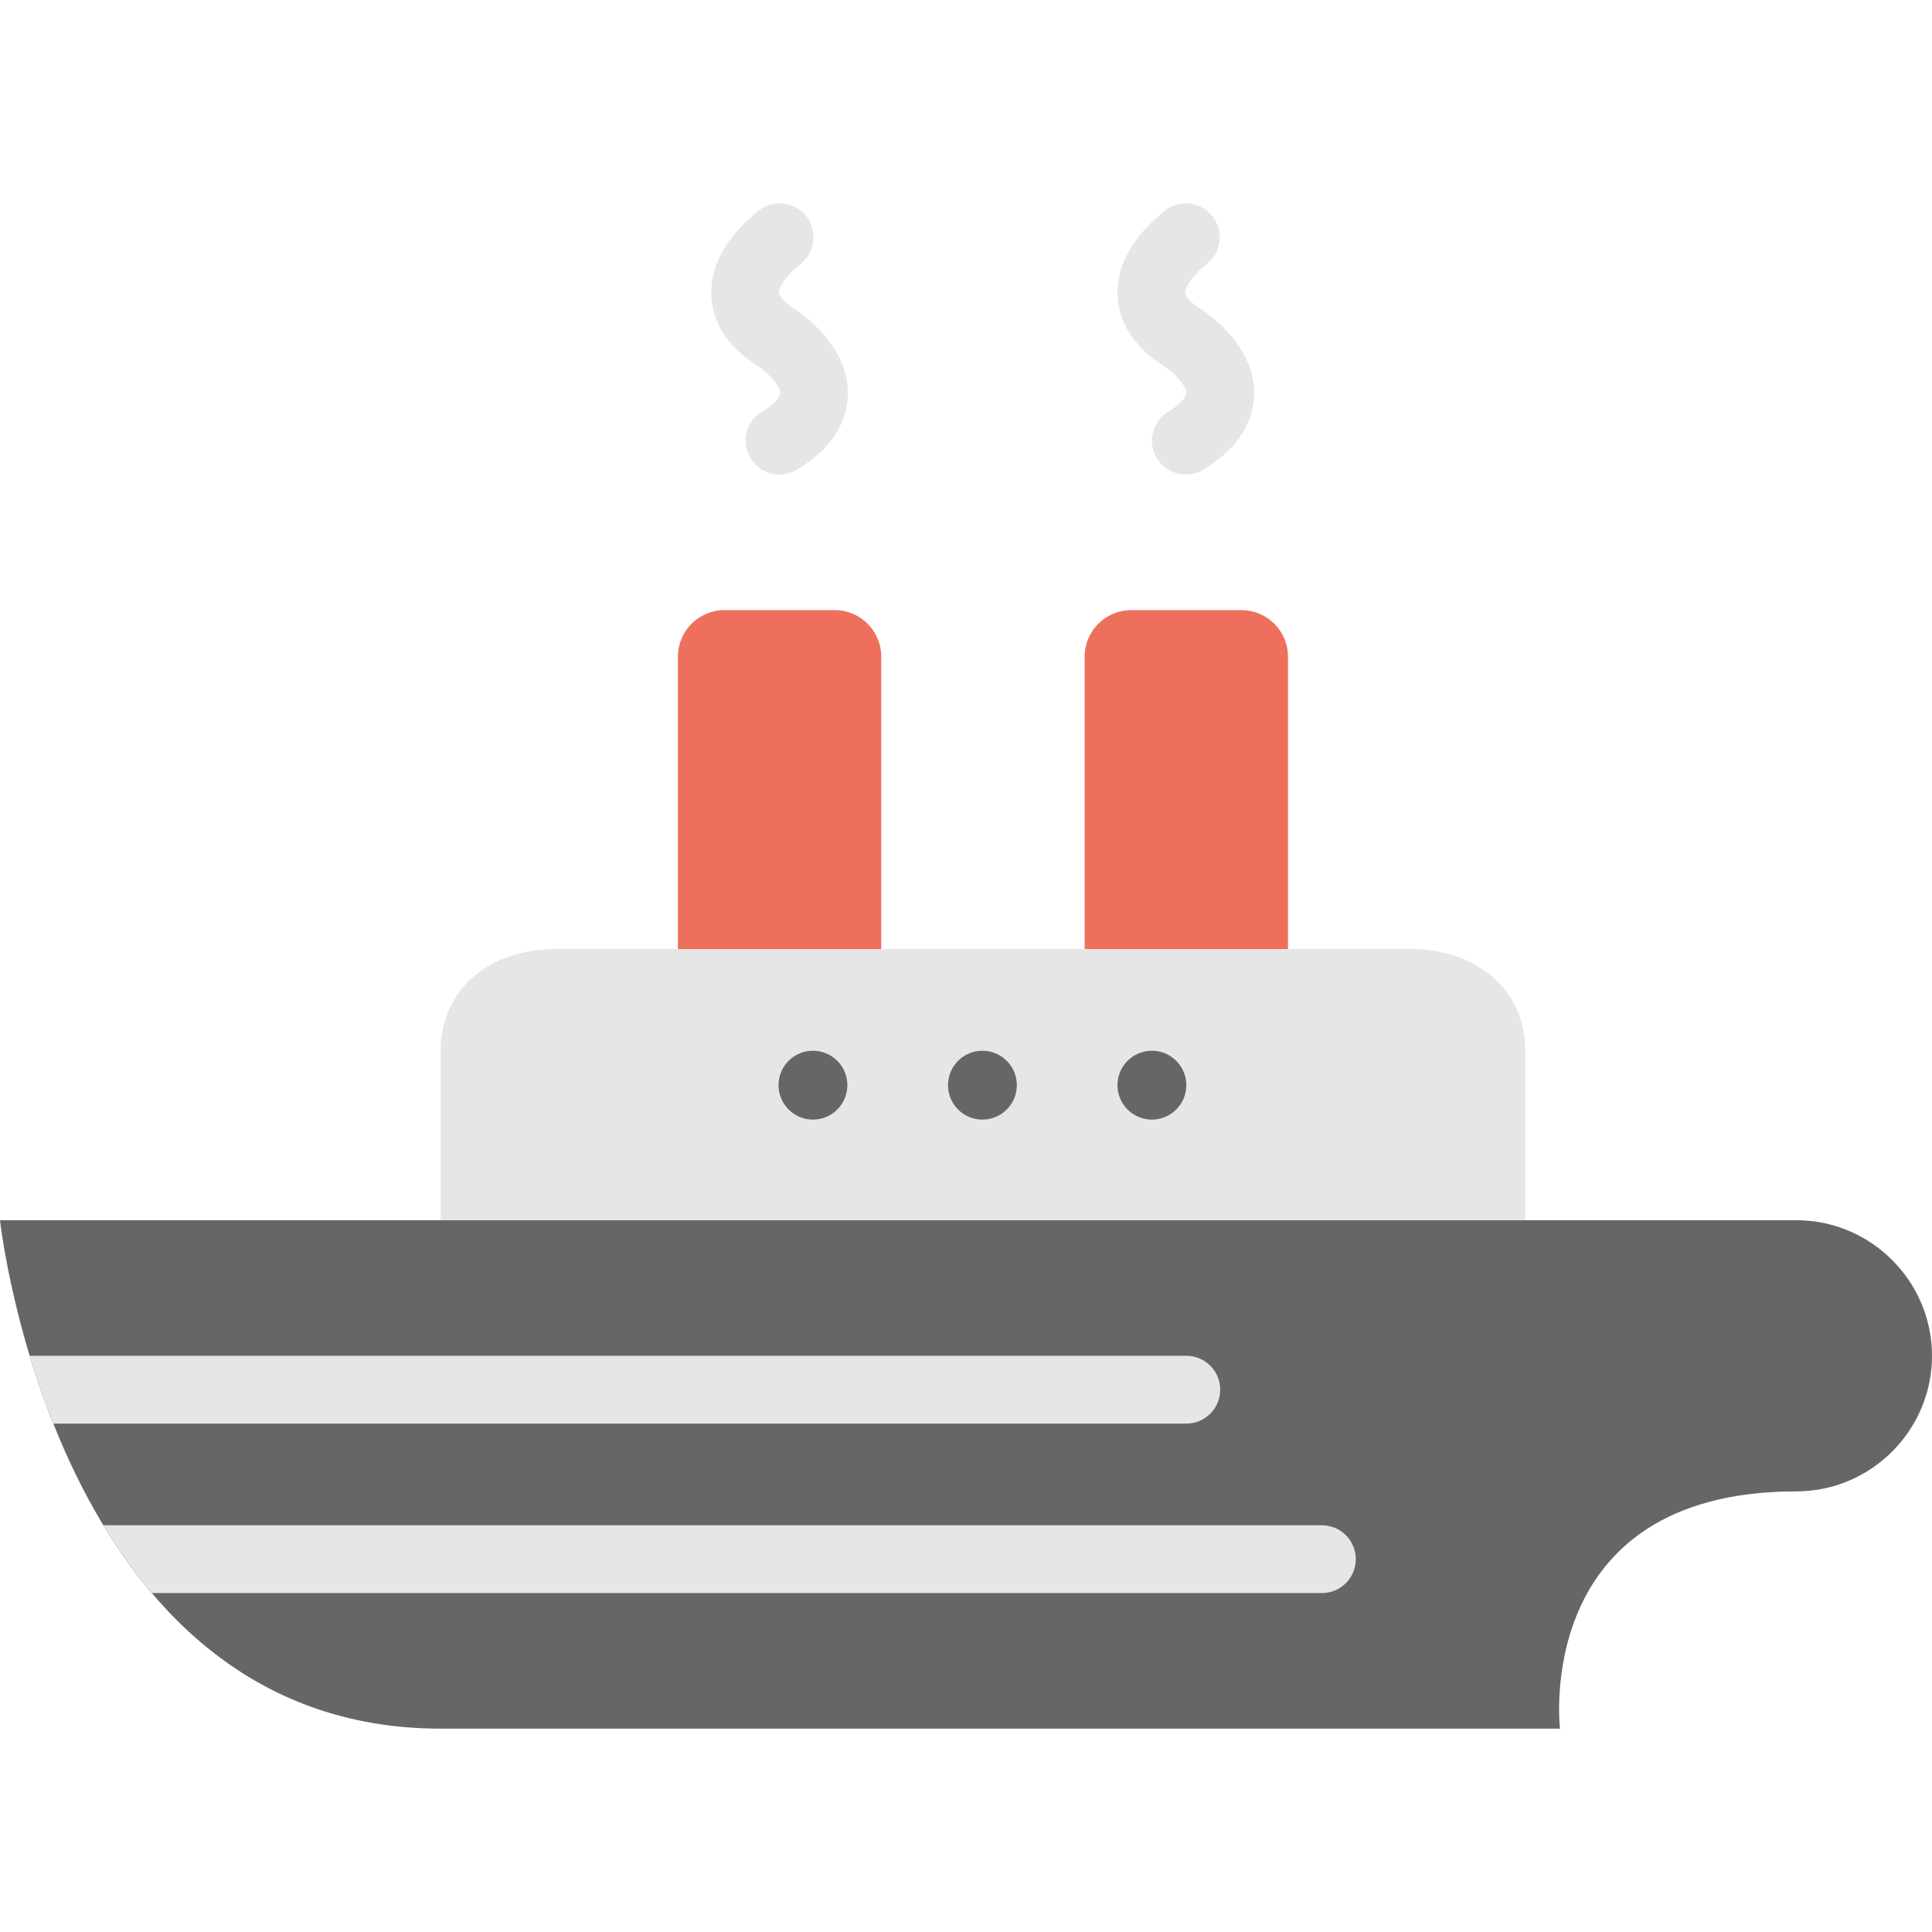
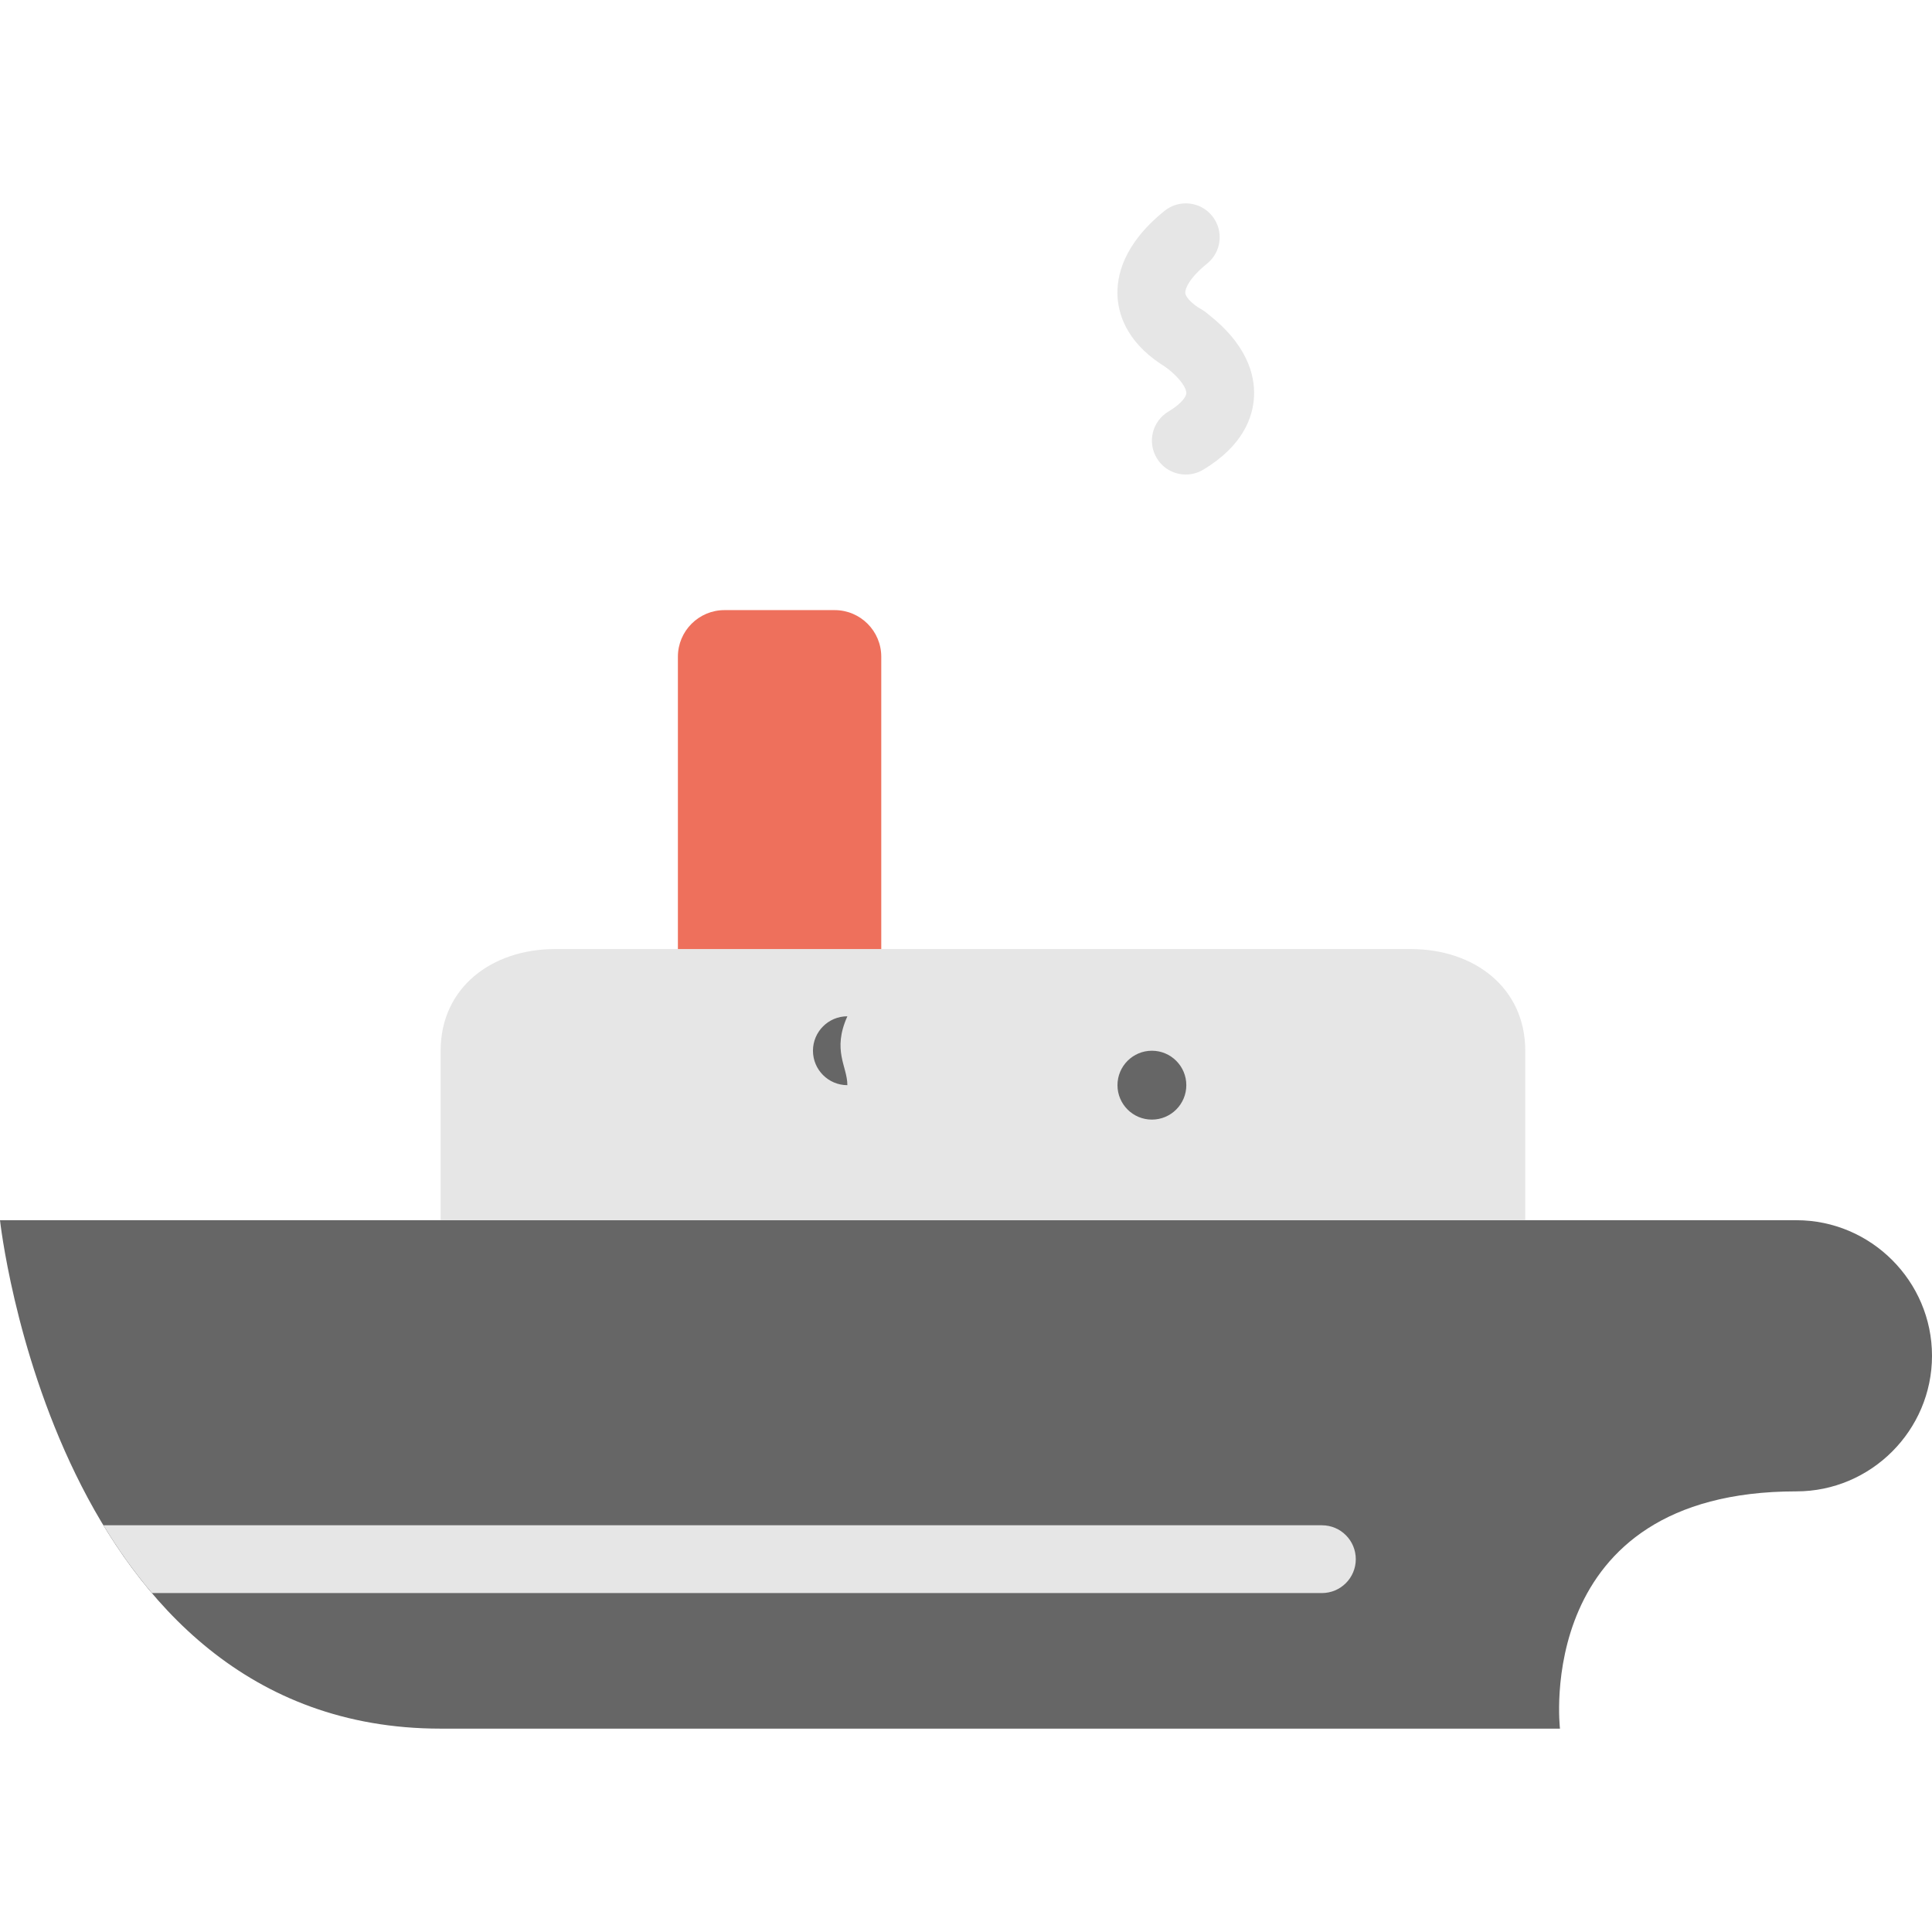
<svg xmlns="http://www.w3.org/2000/svg" height="800px" width="800px" version="1.1" id="Layer_1" viewBox="0 0 512 512" xml:space="preserve">
  <g>
    <path style="fill:#666666;" d="M476.07,323.37H0c0,0,14.596,134.737,116.772,134.737h296.637c0,0-7.509-62.877,62.662-62.877   c19.761,0,35.93-16.168,35.93-35.93C512,339.539,495.832,323.37,476.07,323.37" />
    <path style="fill:#E6E6E6;" d="M404.211,323.37H116.772v-44.912c0-16.743,13.572-26.947,30.316-26.947h226.807   c16.743,0,30.316,10.204,30.316,26.947V323.37z" />
    <g>
      <path style="fill:#EE705C;" d="M233.544,251.511h-53.895v-77.474c0-6.818,5.533-12.351,12.351-12.351h29.193    c6.818,0,12.351,5.533,12.351,12.351V251.511z" />
-       <path style="fill:#EE705C;" d="M341.333,251.511h-53.895v-77.474c0-6.818,5.533-12.351,12.351-12.351h29.193    c6.818,0,12.351,5.533,12.351,12.351V251.511z" />
    </g>
    <g>
-       <path style="fill:#E6E6E6;" d="M206.307,98.818c-1.554,0-3.126-0.404-4.563-1.249c-10.231-6.045-12.836-13.483-13.213-18.639    c-0.395-5.614,1.419-14.165,12.423-23.04c3.871-3.126,9.53-2.515,12.638,1.347s2.506,9.521-1.356,12.629    c-4.734,3.818-5.857,6.683-5.776,7.77c0.054,0.88,1.258,2.596,4.428,4.464c4.267,2.524,5.686,8.03,3.162,12.306    C212.37,97.237,209.379,98.818,206.307,98.818" />
-       <path style="fill:#E6E6E6;" d="M206.605,125.756c-3.054,0-6.027-1.554-7.707-4.365c-2.56-4.258-1.168-9.773,3.081-12.315    c3.431-2.066,4.707-3.907,4.761-4.868c0.054-1.024-1.114-3.683-5.794-7.168c-3.979-2.964-4.797-8.596-1.832-12.575    c2.973-3.988,8.587-4.788,12.566-1.832c11.255,8.399,13.285,16.86,12.998,22.483c-0.269,5.318-2.829,12.989-13.465,19.357    C209.767,125.343,208.177,125.756,206.605,125.756" />
      <path style="fill:#E6E6E6;" d="M313.956,98.818c-1.554,0-3.126-0.404-4.563-1.249c-10.231-6.045-12.836-13.483-13.213-18.639    c-0.395-5.614,1.419-14.165,12.423-23.04c3.871-3.126,9.53-2.515,12.638,1.347s2.506,9.521-1.356,12.629    c-4.734,3.818-5.857,6.683-5.776,7.77c0.054,0.88,1.258,2.596,4.428,4.464c4.267,2.524,5.686,8.03,3.162,12.306    C320.019,97.237,317.028,98.818,313.956,98.818" />
      <path style="fill:#E6E6E6;" d="M314.255,125.756c-3.054,0-6.027-1.554-7.707-4.365c-2.56-4.258-1.168-9.773,3.081-12.315    c3.431-2.066,4.707-3.907,4.761-4.868c0.054-1.024-1.114-3.683-5.794-7.168c-3.979-2.964-4.797-8.596-1.832-12.575    c2.973-3.988,8.587-4.788,12.566-1.832c11.255,8.399,13.285,16.86,12.998,22.483c-0.269,5.318-2.829,12.989-13.465,19.357    C317.417,125.343,315.827,125.756,314.255,125.756" />
    </g>
    <g>
-       <path style="fill:#666666;" d="M224.561,287.581c0,5.039-4.087,9.126-9.126,9.126c-5.03,0-9.117-4.087-9.117-9.126    s4.087-9.126,9.117-9.126C220.474,278.455,224.561,282.542,224.561,287.581" />
-       <path style="fill:#666666;" d="M269.474,287.581c0,5.039-4.087,9.126-9.126,9.126c-5.03,0-9.117-4.087-9.117-9.126    s4.087-9.126,9.117-9.126C265.387,278.455,269.474,282.542,269.474,287.581" />
+       <path style="fill:#666666;" d="M224.561,287.581c-5.03,0-9.117-4.087-9.117-9.126    s4.087-9.126,9.117-9.126C220.474,278.455,224.561,282.542,224.561,287.581" />
      <path style="fill:#666666;" d="M314.386,287.581c0,5.039-4.087,9.126-9.126,9.126c-5.03,0-9.117-4.087-9.117-9.126    s4.087-9.126,9.117-9.126C310.299,278.455,314.386,282.542,314.386,287.581" />
    </g>
    <g>
-       <path style="fill:#E6E6E6;" d="M314.386,359.3H7.878c1.716,5.686,3.791,11.74,6.27,17.965h300.239    c4.967,0,8.982-4.015,8.982-8.982C323.368,363.315,319.353,359.3,314.386,359.3" />
      <path style="fill:#E6E6E6;" d="M350.316,404.213H27.414c3.764,6.225,8.039,12.279,12.854,17.965h310.047    c4.967,0,8.982-4.015,8.982-8.982S355.283,404.213,350.316,404.213" />
    </g>
  </g>
</svg>